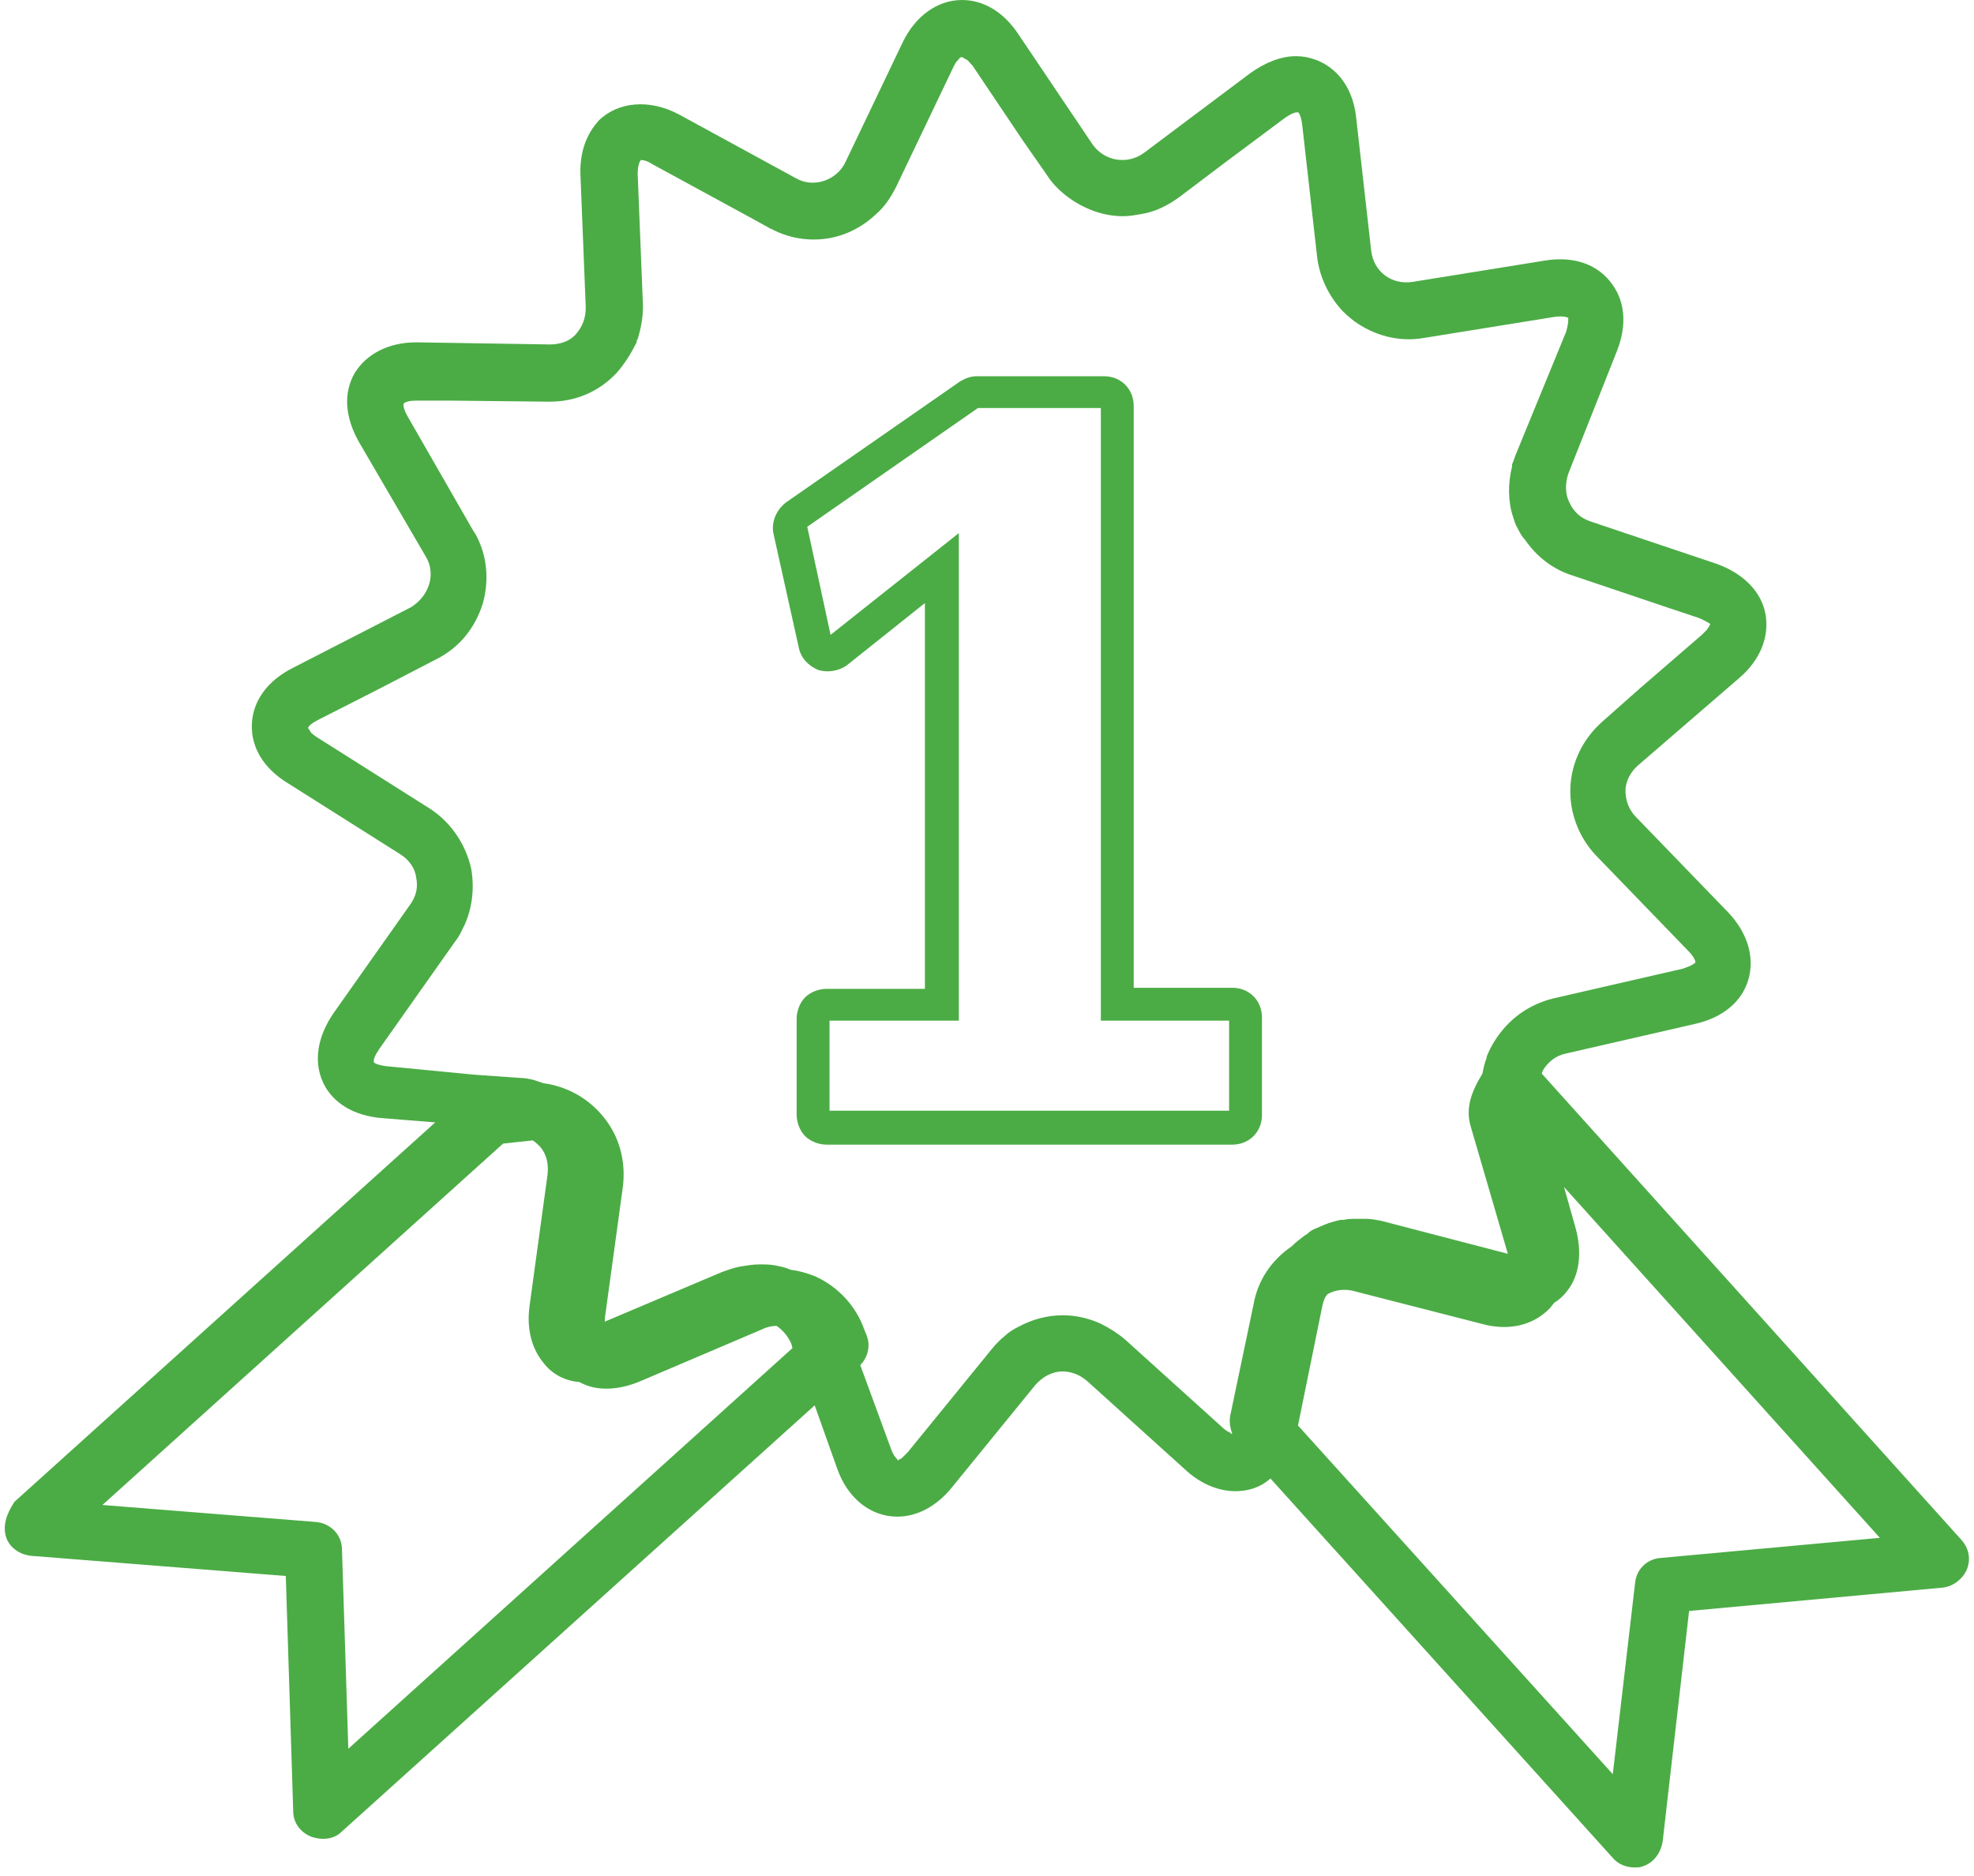
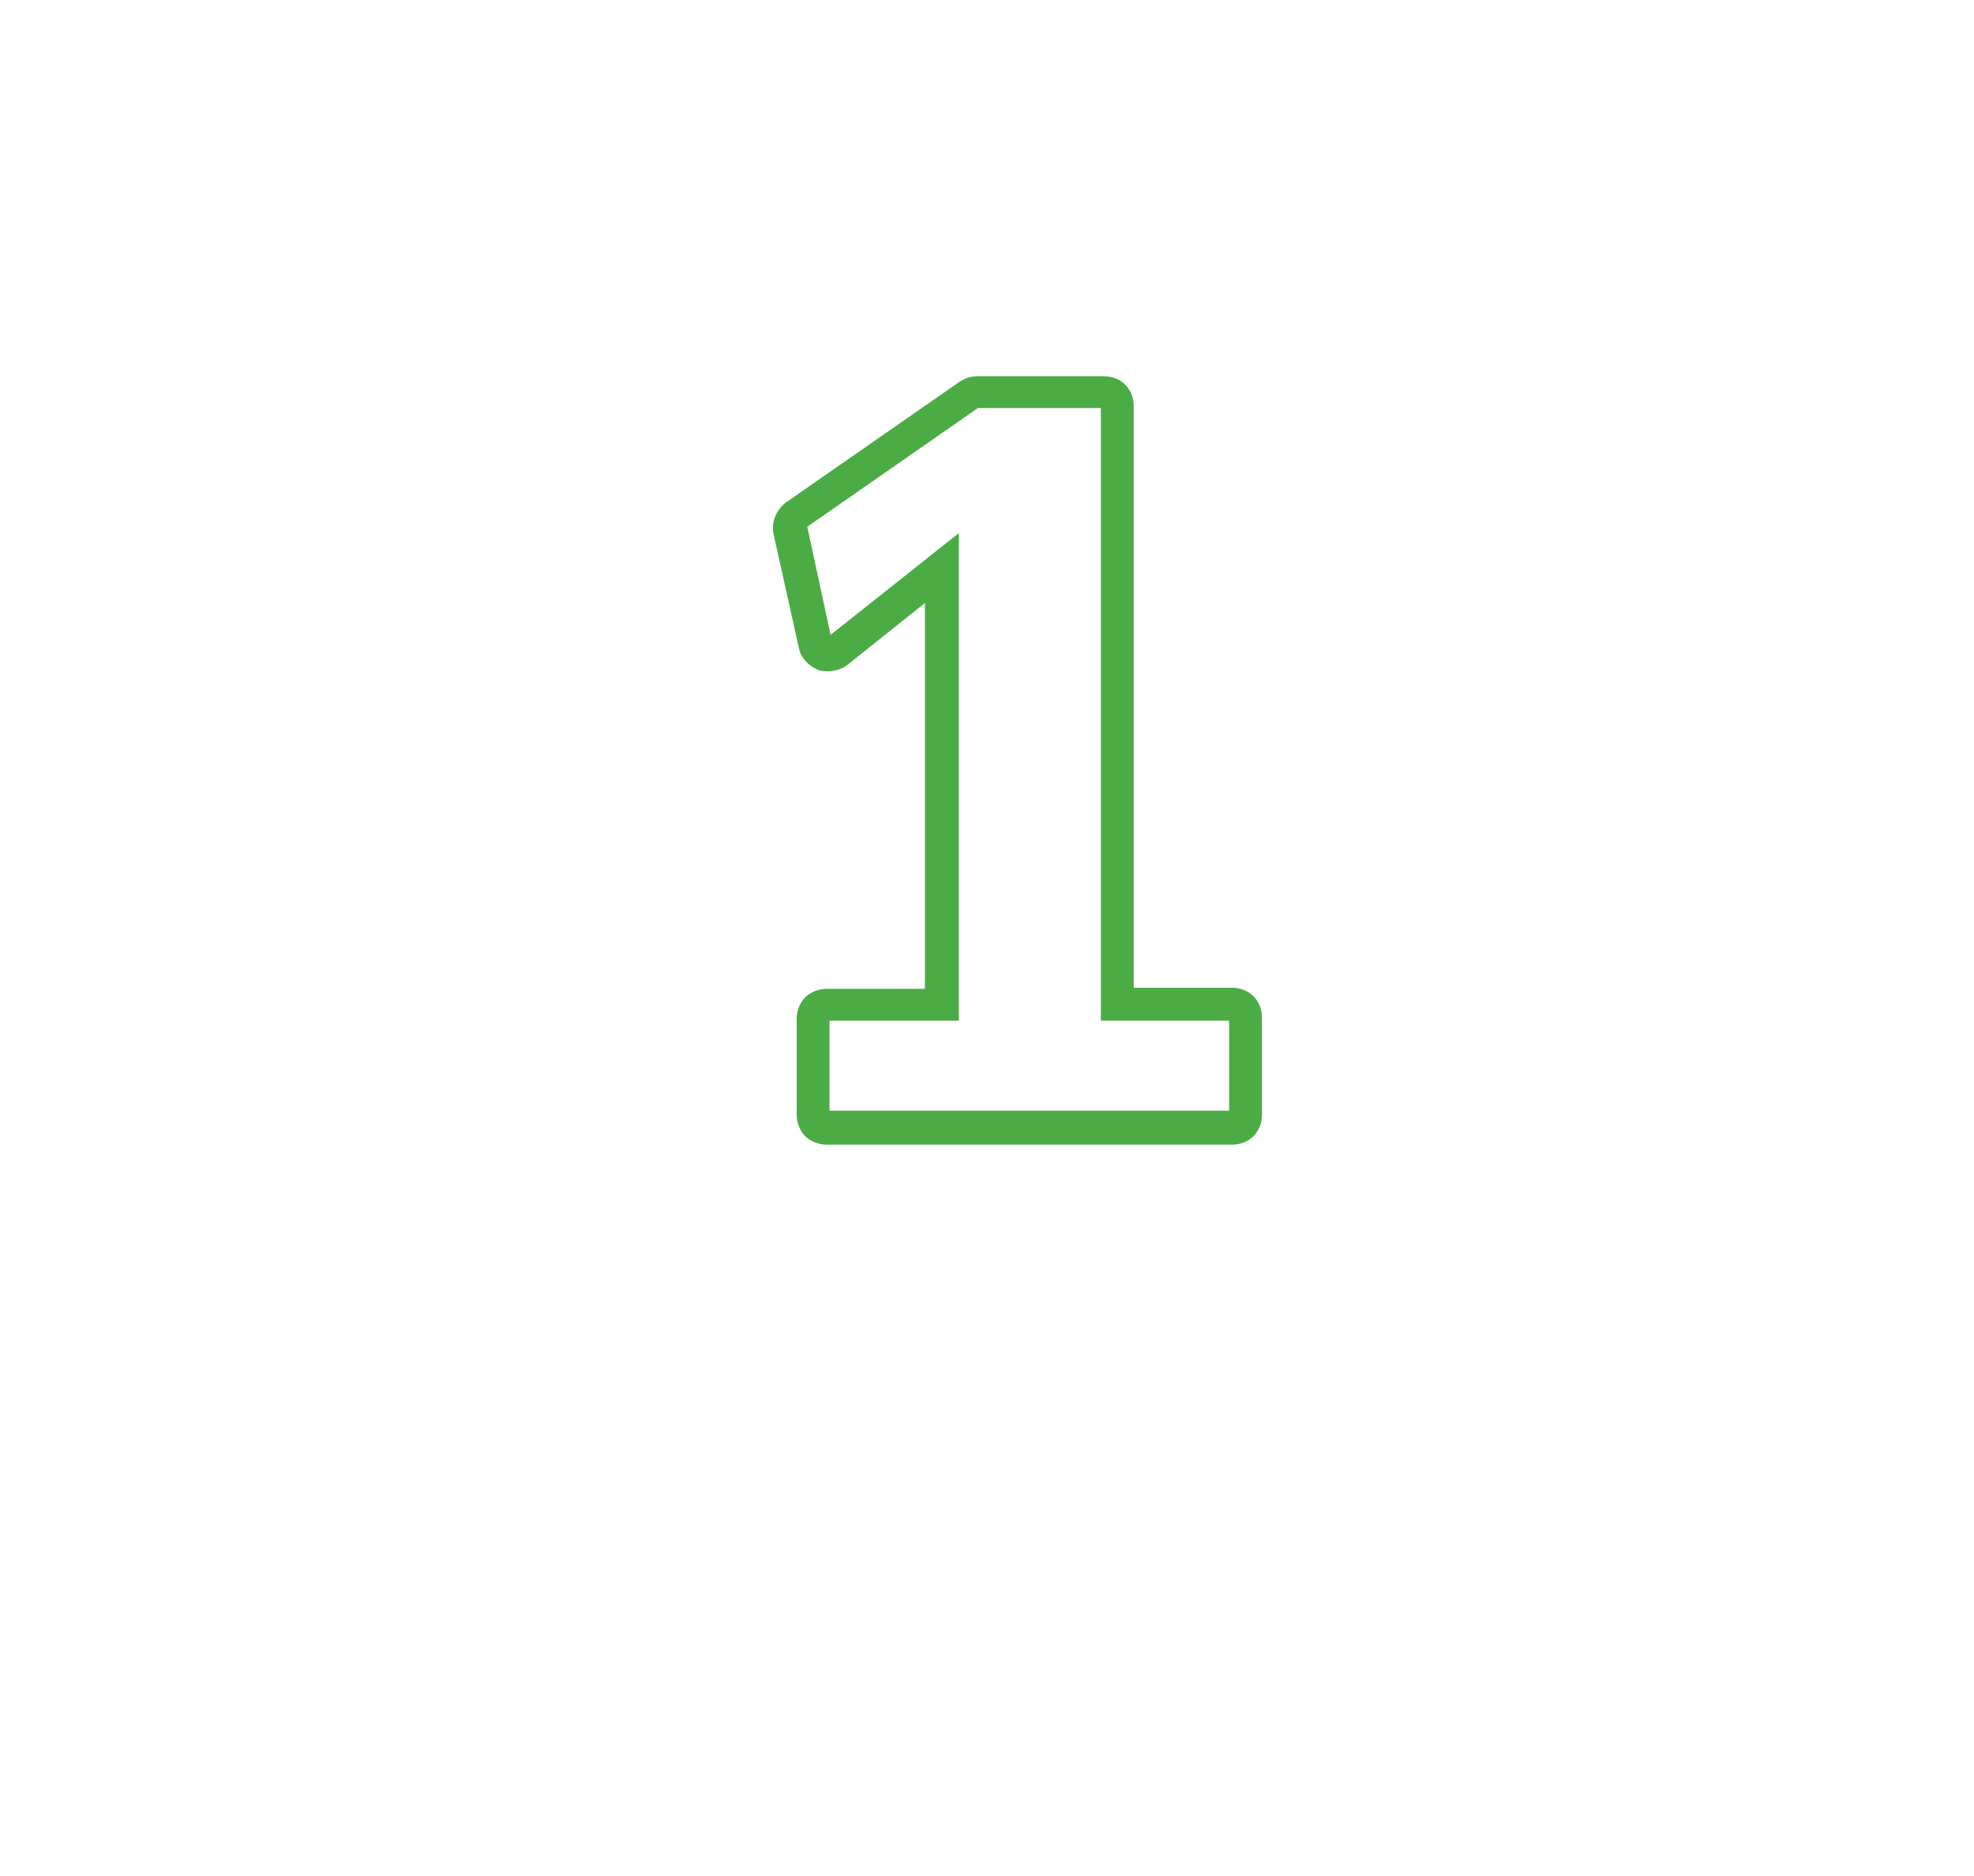
<svg xmlns="http://www.w3.org/2000/svg" width="201" height="191" viewBox="0 0 201 191" fill="none">
  <path d="M81.335 65.941C81.551 67.02 82.306 67.775 83.278 68.207C84.249 68.531 85.436 68.315 86.192 67.775L94.178 61.408V100.692H84.141C83.386 100.692 82.522 101.016 81.983 101.555C81.443 102.095 81.119 102.958 81.119 103.714V113.535C81.119 114.29 81.443 115.153 81.983 115.693C82.522 116.233 83.386 116.556 84.141 116.556H125.476C126.339 116.556 127.094 116.233 127.634 115.693C128.174 115.153 128.497 114.398 128.497 113.535V103.606C128.497 102.742 128.174 101.987 127.634 101.447C127.094 100.908 126.339 100.584 125.476 100.584H115.439V41.334C115.439 40.471 115.115 39.715 114.575 39.176C114.036 38.636 113.28 38.312 112.417 38.312H99.466C98.819 38.312 98.279 38.528 97.739 38.852L80.04 51.155C79.069 51.911 78.529 53.098 78.745 54.285L81.335 65.941ZM99.574 41.55H112.093V103.929H125.152V113.103H84.465V103.929H97.632V54.285L84.573 64.646L82.199 53.638L99.574 41.55Z" fill="#4BAC45" />
-   <path d="M0.609 156.488C0.933 157.567 2.012 158.322 3.199 158.43L29.101 160.481L29.856 184.44C29.856 185.627 30.611 186.598 31.691 187.03C32.014 187.138 32.446 187.246 32.878 187.246C33.633 187.246 34.281 187.03 34.821 186.49L82.954 143.105L85.22 149.473C86.3 152.603 88.674 154.437 91.372 154.437C93.422 154.437 95.365 153.358 96.876 151.523L105.402 141.055C106.157 140.191 107.129 139.652 108.208 139.652C108.855 139.652 109.827 139.868 110.69 140.623L120.727 149.689C122.238 151.092 124.072 151.847 125.799 151.847C126.986 151.847 128.281 151.523 129.361 150.552L164.22 189.188C164.759 189.836 165.623 190.16 166.378 190.16C166.702 190.16 167.026 190.16 167.242 190.052C168.321 189.728 169.076 188.757 169.292 187.569L171.99 164.042L197.784 161.668C198.863 161.56 199.834 160.805 200.266 159.833C200.698 158.754 200.482 157.675 199.726 156.812L156.989 109.326C156.989 109.218 157.097 109.11 157.097 109.002C157.636 108.138 158.392 107.491 159.471 107.275L172.638 104.253C175.444 103.606 177.386 101.987 178.034 99.721C178.681 97.454 177.926 94.972 175.983 92.921L166.594 83.208C165.839 82.453 165.515 81.482 165.515 80.51C165.515 79.539 166.054 78.568 166.81 77.92L177.062 69.07C179.221 67.236 180.192 64.862 179.761 62.487C179.329 60.221 177.494 58.386 174.796 57.415L161.953 53.098C160.982 52.774 160.227 52.127 159.795 51.155C159.363 50.292 159.363 49.213 159.687 48.241L164.651 35.722C165.623 33.24 165.515 30.866 164.22 29.031C162.817 26.981 160.334 26.009 157.205 26.549L143.822 28.707C141.664 29.031 139.829 27.628 139.613 25.47L138.102 12.087C137.671 7.663 134.649 5.72 131.951 5.72C130.44 5.72 128.821 6.367 127.31 7.447L116.518 15.541C114.791 16.836 112.417 16.404 111.23 14.678L103.675 3.454C102.164 1.187 100.114 0 97.955 0C95.473 0 93.207 1.619 91.912 4.317L86.084 16.512C85.22 18.347 82.846 19.21 81.011 18.131L69.14 11.656C66.118 10.037 62.88 10.361 60.938 12.303C60.074 13.274 58.995 15.001 59.103 17.807L59.643 31.298C59.643 32.377 59.319 33.24 58.671 33.996C58.024 34.751 57.053 35.075 55.973 35.075L42.375 34.859C39.569 34.859 37.303 36.046 36.116 37.989C34.928 40.039 35.144 42.522 36.547 45.004L43.346 56.659C43.886 57.523 43.994 58.602 43.67 59.573C43.346 60.545 42.699 61.3 41.835 61.84L29.856 67.991C27.266 69.286 25.755 71.337 25.647 73.711C25.539 76.085 26.834 78.244 29.316 79.755L40.756 86.986C41.62 87.525 42.267 88.389 42.375 89.36C42.591 90.331 42.375 91.302 41.727 92.166L33.957 103.174C32.338 105.548 31.907 108.031 32.878 110.189C33.849 112.347 36.115 113.643 38.922 113.858L44.318 114.29L1.472 152.926C0.609 154.221 0.285 155.409 0.609 156.488ZM157.744 133.284C157.96 133.069 158.068 132.853 158.284 132.637C158.824 132.313 159.255 131.881 159.579 131.45C160.874 129.831 161.09 127.457 160.442 125.082L159.255 120.873L191.416 156.596L169.076 158.646C167.673 158.754 166.594 159.833 166.486 161.236L164.22 180.662L132.167 145.156L134.649 132.961C134.757 132.529 134.865 132.097 135.188 131.773C135.944 131.342 136.915 131.234 137.779 131.45L150.837 134.795C153.535 135.551 156.018 135.011 157.744 133.284ZM39.353 108.57C38.49 108.462 38.058 108.246 38.058 108.138V108.031C38.058 107.815 38.166 107.491 38.598 106.843L46.368 95.835C46.8 95.296 47.016 94.756 47.34 94.109C48.095 92.382 48.311 90.439 47.987 88.496C47.447 86.014 45.937 83.748 43.778 82.345L32.338 75.114C32.014 74.898 31.691 74.682 31.583 74.467C31.475 74.251 31.367 74.143 31.367 74.143C31.367 74.035 31.583 73.711 32.446 73.279L38.598 70.15L44.426 67.128C46.8 65.941 48.419 63.89 49.174 61.408C49.822 59.034 49.606 56.551 48.419 54.393C48.311 54.285 48.311 54.177 48.203 54.069L41.512 42.414C41.188 41.874 41.08 41.442 41.08 41.227C41.08 41.118 41.08 41.118 41.08 41.118C41.08 41.118 41.188 41.118 41.188 41.011C41.404 40.903 41.727 40.795 42.375 40.795H45.829L55.973 40.903C58.563 40.903 60.938 39.931 62.773 37.989C63.636 37.017 64.283 35.938 64.823 34.859C64.823 34.751 64.823 34.643 64.931 34.535C65.255 33.456 65.471 32.377 65.471 31.19L64.931 17.699C64.931 16.836 65.147 16.404 65.255 16.296C65.363 16.296 65.794 16.296 66.442 16.728L76.155 22.016L78.313 23.203C78.421 23.311 78.637 23.311 78.745 23.419C80.04 24.067 81.443 24.39 82.846 24.39C85.328 24.39 87.487 23.419 89.213 21.8C90.077 21.045 90.724 20.074 91.264 18.994L97.092 6.799C97.2 6.583 97.308 6.367 97.416 6.26C97.631 6.044 97.739 5.828 97.847 5.828H97.955C97.955 5.828 98.063 5.828 98.171 5.936C98.171 5.936 98.279 6.044 98.387 6.044C98.603 6.152 98.711 6.367 99.034 6.691L104.107 14.246L106.589 17.807C107.129 18.671 107.884 19.426 108.747 20.074C110.366 21.261 112.309 22.016 114.359 22.016C115.007 22.016 115.547 21.908 116.194 21.8C117.597 21.584 118.892 20.937 120.079 20.074L124.504 16.728L130.872 11.979C131.519 11.548 131.843 11.44 132.059 11.44H132.167C132.275 11.44 132.49 11.871 132.598 12.735L134.109 26.117C134.325 28.06 135.189 29.895 136.376 31.298C136.807 31.837 137.347 32.269 137.887 32.7C139.829 34.103 142.311 34.859 144.902 34.427L158.284 32.269C159.039 32.161 159.579 32.269 159.687 32.377V32.485C159.687 32.701 159.687 33.024 159.471 33.78L154.291 46.407C154.183 46.73 154.075 47.054 153.967 47.27C153.967 47.378 153.967 47.378 153.967 47.486C153.535 49.213 153.535 51.047 154.075 52.666C154.183 52.99 154.291 53.422 154.507 53.745C154.723 54.177 154.938 54.609 155.262 54.933C156.449 56.659 158.068 57.954 160.119 58.602L169.724 61.84L172.961 62.919C173.501 63.135 173.825 63.351 174.041 63.459C174.149 63.566 174.149 63.566 174.149 63.566C174.149 63.566 174.041 63.782 173.825 64.106C173.717 64.214 173.501 64.43 173.285 64.646L166.918 70.15L163.14 73.495C161.198 75.222 160.011 77.596 159.903 80.186C159.795 82.777 160.766 85.259 162.493 87.094L171.882 96.807C172.53 97.454 172.638 97.886 172.638 97.994C172.638 97.994 172.638 97.994 172.53 98.102C172.422 98.21 171.99 98.425 171.343 98.641L158.176 101.663C155.586 102.311 153.535 103.822 152.132 106.088C151.809 106.628 151.593 107.059 151.377 107.599C151.377 107.599 151.377 107.599 151.377 107.707C151.161 108.246 151.053 108.786 150.945 109.326C149.758 111.268 149.218 112.887 149.758 114.722L153.535 127.672L140.693 124.327C140.153 124.219 139.613 124.111 139.074 124.111C138.858 124.111 138.534 124.111 138.21 124.111C137.671 124.111 137.239 124.111 136.807 124.219C136.699 124.219 136.592 124.219 136.484 124.219C136.052 124.327 135.62 124.435 135.296 124.543C135.081 124.651 134.973 124.651 134.757 124.759C134.541 124.866 134.217 124.974 134.001 125.082C133.678 125.19 133.354 125.406 133.138 125.622C133.03 125.73 132.922 125.73 132.814 125.838C132.382 126.162 131.951 126.485 131.519 126.917C129.469 128.32 128.066 130.37 127.634 132.853L125.26 144.185C125.152 144.832 125.26 145.372 125.475 146.019C125.368 146.019 125.26 145.911 125.152 145.803C125.152 145.803 125.152 145.803 125.044 145.803C124.936 145.696 124.72 145.588 124.612 145.48L114.575 136.414C113.82 135.767 112.956 135.227 112.093 134.795C110.906 134.256 109.611 133.932 108.208 133.932C106.589 133.932 105.078 134.364 103.675 135.119C103.243 135.335 102.704 135.659 102.38 135.982C101.84 136.414 101.409 136.846 100.977 137.385L92.451 147.854C92.343 147.962 92.235 148.07 92.127 148.178C92.019 148.286 91.912 148.394 91.804 148.501C91.588 148.609 91.48 148.609 91.48 148.717C91.48 148.717 91.372 148.717 91.372 148.609C91.264 148.502 90.94 148.178 90.724 147.53L87.595 139.004C88.35 138.249 88.674 137.062 88.242 135.982L88.026 135.443C87.163 132.961 85.328 131.018 82.954 129.939C82.091 129.615 81.335 129.399 80.472 129.291C80.04 129.075 79.501 128.968 78.961 128.86C78.421 128.752 77.882 128.752 77.342 128.752C76.695 128.752 76.047 128.86 75.399 128.968C74.752 129.075 74.212 129.291 73.565 129.507L61.585 134.58C61.585 134.472 61.585 134.364 61.585 134.256L63.42 120.873C63.744 118.283 63.096 115.693 61.37 113.642C59.859 111.808 57.7 110.621 55.326 110.297C55.002 110.189 54.678 110.081 54.355 109.973C53.923 109.865 53.383 109.757 52.844 109.757L48.311 109.434L39.353 108.57ZM51.225 116.449L54.246 116.125C54.57 116.341 54.786 116.556 55.002 116.772C55.65 117.528 55.865 118.499 55.758 119.578L53.923 132.961C53.599 135.335 54.139 137.386 55.434 138.896C56.297 139.976 57.592 140.623 58.995 140.731C60.722 141.702 62.988 141.594 65.255 140.623L77.666 135.335C78.097 135.119 78.637 135.011 79.069 135.011C79.716 135.443 80.256 136.09 80.58 136.846L80.688 137.278L35.468 178.072L34.821 157.783C34.821 156.272 33.633 155.085 32.122 154.977L10.43 153.25L51.225 116.449Z" fill="#4BAC45" />
</svg>